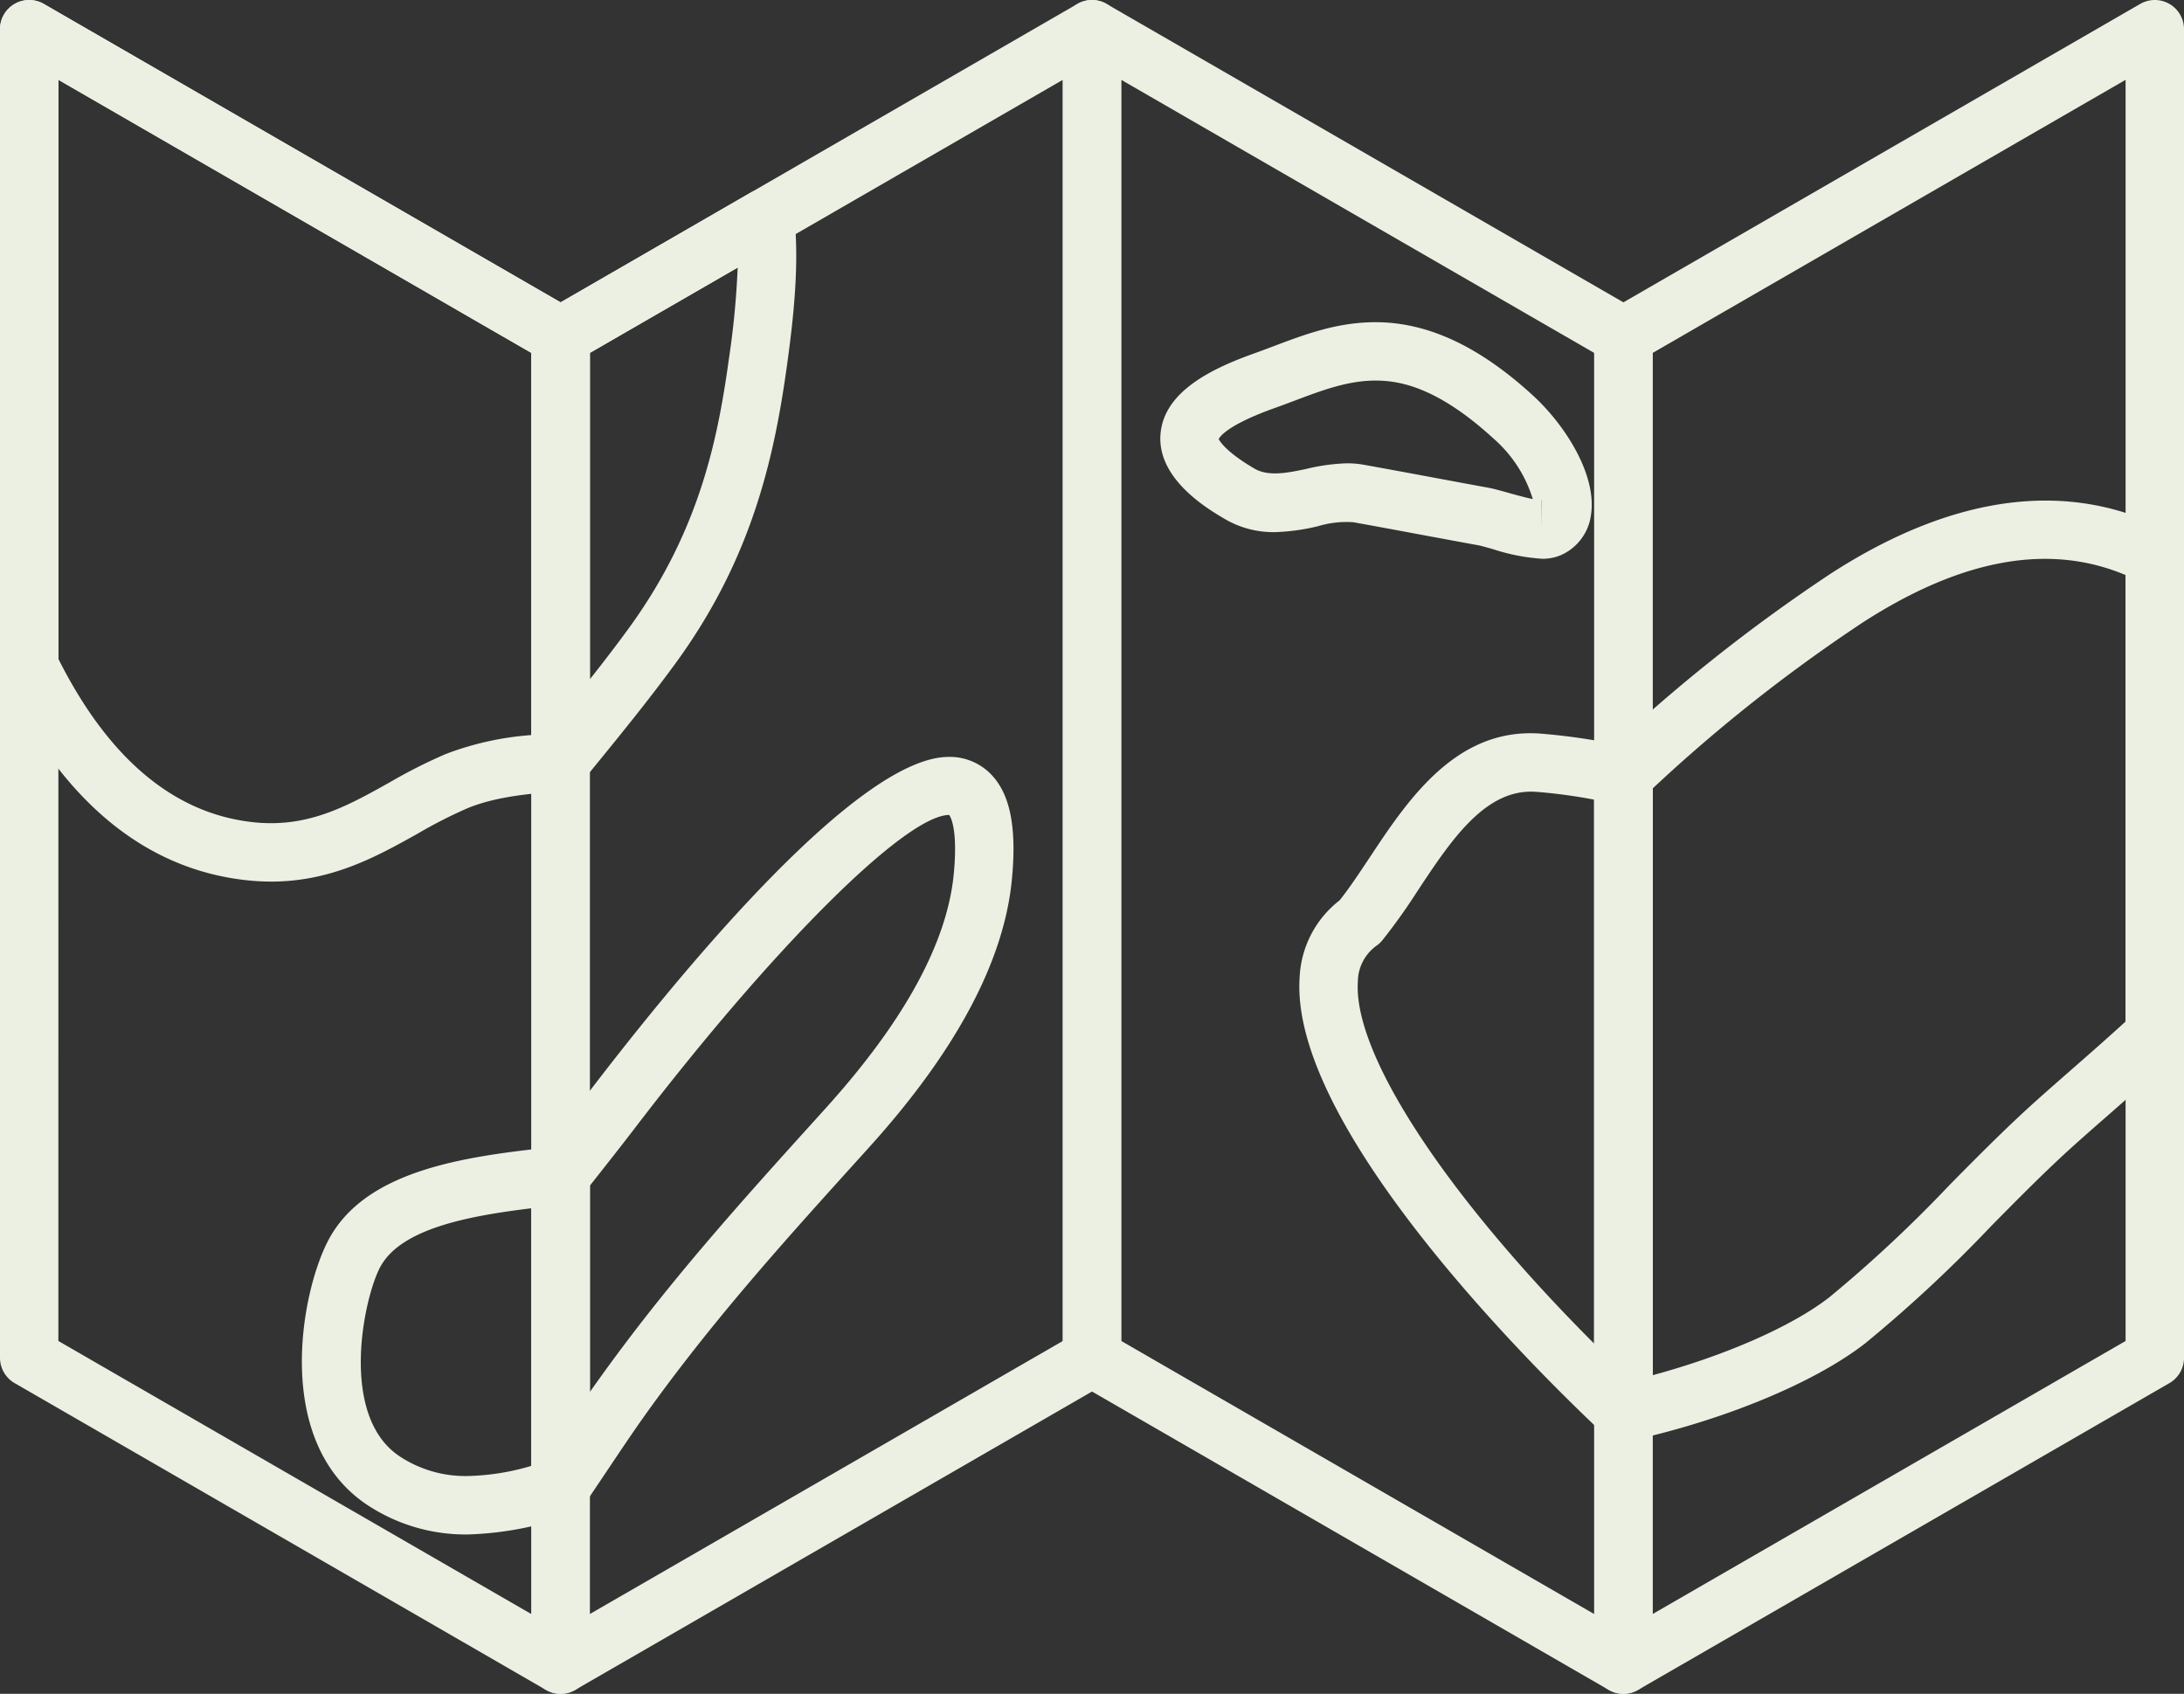
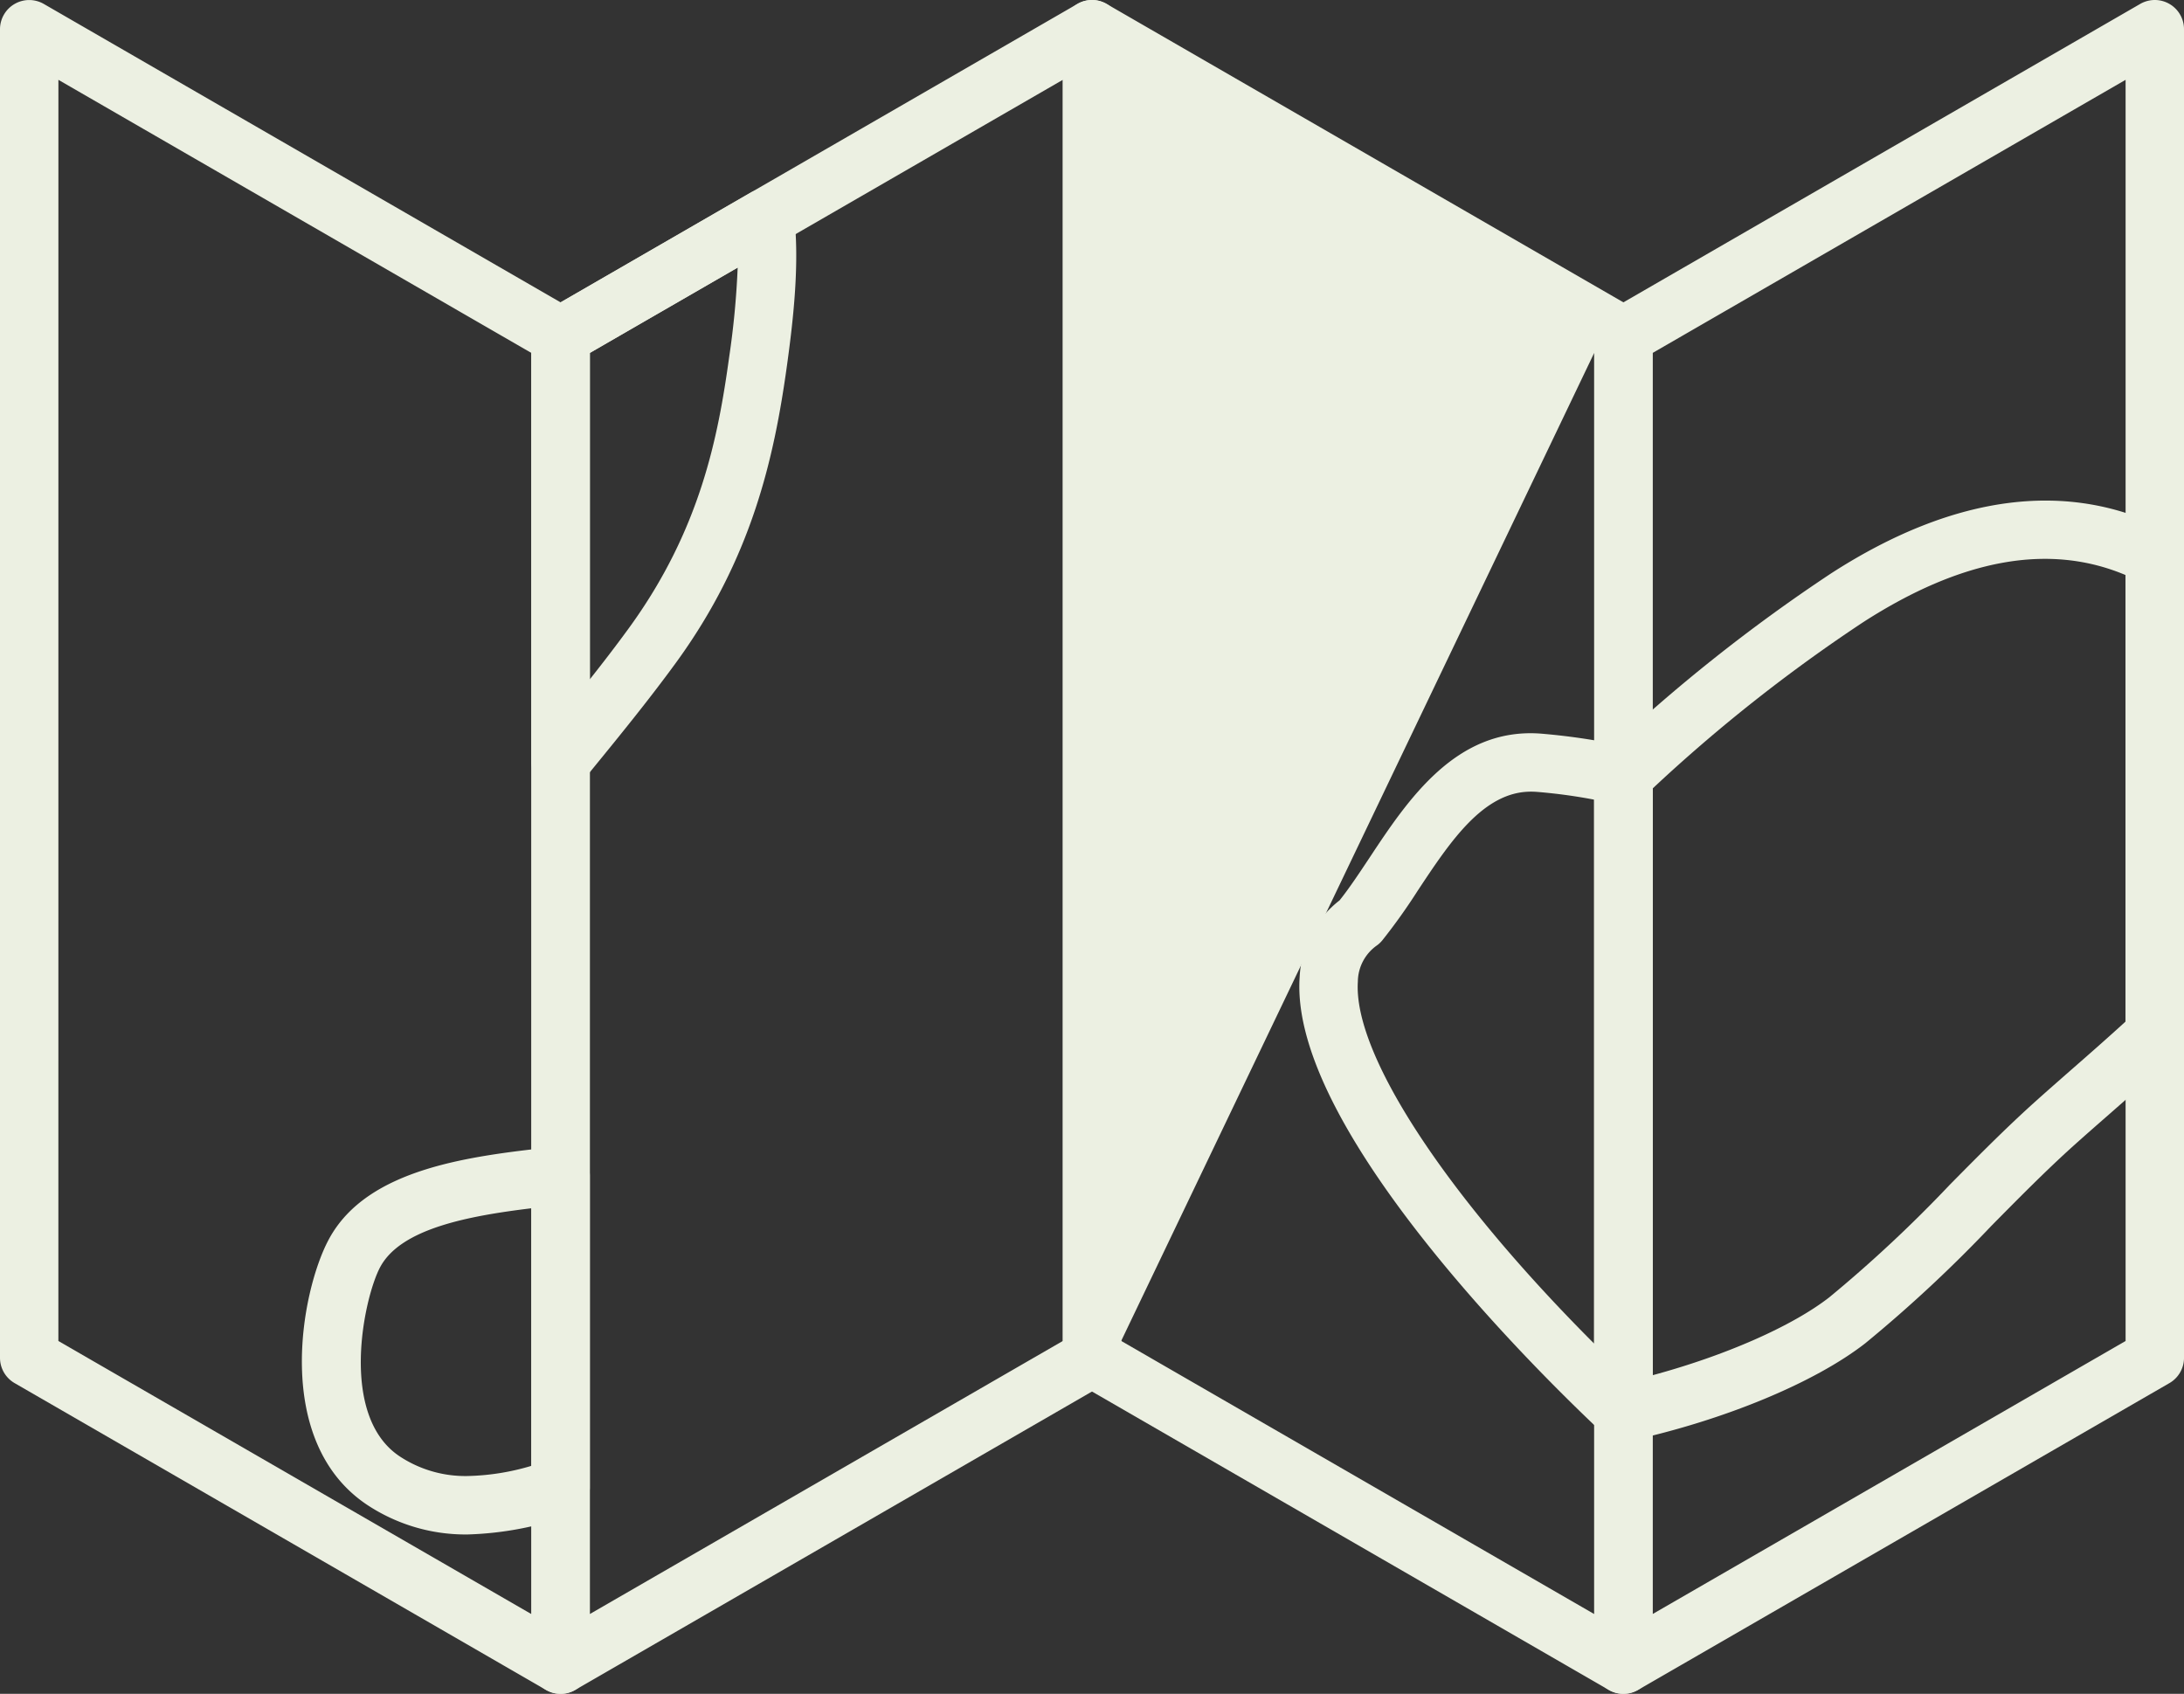
<svg xmlns="http://www.w3.org/2000/svg" id="Group_719" data-name="Group 719" width="254.834" height="197.63" viewBox="0 0 254.834 197.63">
  <rect x="0" y="0" width="254.834" height="197.63" fill="#333333" stroke="none" />
  <defs>
    <clipPath id="clip-path">
      <rect id="Rectangle_1776" data-name="Rectangle 1776" width="254.834" height="197.63" fill="#ecf0e2" />
    </clipPath>
  </defs>
  <g id="Group_718" data-name="Group 718" clip-path="url(#clip-path)">
-     <path id="Path_1702" data-name="Path 1702" d="M83.162,38.333h0a23.062,23.062,0,0,1-5.68-1.114c-.707-.2-1.345-.385-1.79-.469-2.161-.392-4.332-.8-6.507-1.2-2.665-.5-5.337-.995-8-1.474a11.409,11.409,0,0,0-4.1.455,24.155,24.155,0,0,1-5.085.7,11.2,11.2,0,0,1-5.856-1.558c-1.965-1.159-7.957-4.689-7.456-9.974.473-4.977,6.139-7.617,11.025-9.358.725-.259,1.446-.532,2.168-.805,3.642-1.373,7.407-2.8,11.879-2.8,6.087,0,12.1,2.8,18.376,8.549,3.747,3.436,7.467,9.249,6.78,13.893a5.974,5.974,0,0,1-3.362,4.665,5.4,5.4,0,0,1-2.392.494m0-6.815v3.408l.025-3.408h-.025M60.454,27.2a10.832,10.832,0,0,1,1.937.168q4.019.725,8.041,1.478c2.164.4,4.329.809,6.493,1.2.6.112,1.457.347,2.406.613.774.217,1.9.532,2.788.714a15.3,15.3,0,0,0-4.588-7.067c-6.612-6.059-11.025-6.759-13.77-6.759-3.229,0-6.258,1.145-9.473,2.36-.763.287-1.52.574-2.283.844-5.831,2.08-6.493,3.516-6.535,3.632.035,0,.483,1.264,4.14,3.415,1.558.925,3.628.585,6.055.063a22.94,22.94,0,0,1,4.791-.662" transform="translate(96.73 26.857)" fill="#ecf0e2" />
    <path id="Path_1703" data-name="Path 1703" d="M29.408,83.473h0a20.8,20.8,0,0,1-11.722-3.446c-11.067-7.369-7.75-24.893-4.5-30.959,4.507-8.437,16.807-9.778,26.693-10.857a3.411,3.411,0,0,1,3.775,3.39V77.992a3.411,3.411,0,0,1-2.364,3.243,38.906,38.906,0,0,1-11.883,2.238m7.432-38.058c-7.4.9-15.248,2.378-17.647,6.868C17.3,55.813,14.317,69.6,21.461,74.354a13.906,13.906,0,0,0,7.946,2.3,27.867,27.867,0,0,0,7.432-1.187Z" transform="translate(25.166 95.562)" fill="#ecf0e2" />
-     <path id="Path_1704" data-name="Path 1704" d="M21.113,113.866a3.412,3.412,0,0,1-3.408-3.408V74.064a3.412,3.412,0,0,1,.735-2.115c2.157-2.728,4.21-5.32,6.034-7.708C35.622,49.665,55.9,25.216,66.4,25.216a6.7,6.7,0,0,1,5.092,2.2c2.119,2.332,2.844,6.178,2.276,12.1-.907,9.508-6.507,20.018-16.649,31.243l-1.086,1.2c-8.843,9.785-17.2,19.024-25.124,30.129-1.327,1.863-2.844,4.126-4.493,6.591l-2.483,3.695a3.412,3.412,0,0,1-2.823,1.5M24.52,75.248V99.329c.291-.42.574-.819.848-1.2C33.517,86.7,42,77.317,50.982,67.382l1.082-1.2C61.2,56.07,66.224,46.877,66.987,38.86c.539-5.659-.529-6.857-.543-6.871C61.356,32.031,46,47.318,29.889,68.38c-1.639,2.143-3.457,4.448-5.369,6.868" transform="translate(44.301 63.096)" fill="#ecf0e2" />
-     <path id="Path_1705" data-name="Path 1705" d="M31.631,102.859h0a26.8,26.8,0,0,1-3.113-.186C16.754,101.29,7.281,93.383.347,79.171A3.4,3.4,0,0,1,0,77.675V3.409A3.409,3.409,0,0,1,5.113.457l62,35.8a3.411,3.411,0,0,1,1.706,2.952V88.893a3.406,3.406,0,0,1-3.155,3.4c-4,.3-7.862.676-11.056,1.982a54.725,54.725,0,0,0-5.891,3c-4.689,2.62-10,5.586-17.087,5.586M6.815,76.88c5.807,11.55,13.375,17.949,22.5,19.024a19.271,19.271,0,0,0,2.315.14c5.313,0,9.417-2.294,13.767-4.721a60.562,60.562,0,0,1,6.633-3.355,35.135,35.135,0,0,1,9.978-2.206V41.18L6.815,9.31Z" transform="translate(0 0.001)" fill="#ecf0e2" />
    <path id="Path_1706" data-name="Path 1706" d="M21.113,76.56A3.393,3.393,0,0,1,17.7,73.152V23.47a3.411,3.411,0,0,1,1.706-2.952L43.26,6.748A3.408,3.408,0,0,1,48.349,9.3c.651,5.537-.046,11.974-.816,17.539-1.5,10.86-4.108,22.585-12.958,34.738-3.1,4.248-6.395,8.3-9.589,12.212L23.757,75.3a3.4,3.4,0,0,1-2.644,1.257M24.52,25.439V63.521c1.548-1.954,3.075-3.94,4.542-5.954C37.429,46.084,39.5,35.2,40.781,25.908a97.925,97.925,0,0,0,.991-10.429Z" transform="translate(44.301 15.741)" fill="#ecf0e2" />
    <path id="Path_1707" data-name="Path 1707" d="M81.1,107.08a3.394,3.394,0,0,1-2.325-.918c-6.129-5.729-36.629-35.207-35.452-53.2a12.041,12.041,0,0,1,4.661-9.032c1.121-1.4,2.269-3.131,3.485-4.959,4.462-6.742,10.1-15.231,19.973-14.5a76.066,76.066,0,0,1,10.384,1.586,3.4,3.4,0,0,1,2.683,3.331v74.284A3.407,3.407,0,0,1,82.46,106.8a3.367,3.367,0,0,1-1.359.284M70.3,31.245c-5.54,0-9.414,5.842-13.154,11.487a68.787,68.787,0,0,1-4.171,5.856,3.316,3.316,0,0,1-.637.6,5.224,5.224,0,0,0-2.22,4.224c-.553,8.479,10.321,24.97,27.572,42.232V32.176a62.552,62.552,0,0,0-6.749-.911q-.326-.021-.641-.021" transform="translate(108.319 61.123)" fill="#ecf0e2" />
    <path id="Path_1708" data-name="Path 1708" d="M56.519,126.473a3.408,3.408,0,0,1-3.4-3.408V48.785A3.394,3.394,0,0,1,54.194,46.3,195.374,195.374,0,0,1,80.8,25.142c14.4-9.274,27.8-10.93,39.3-4.959a3.4,3.4,0,0,1,1.835,3.022V78.953a3.418,3.418,0,0,1-1.089,2.5c-2.6,2.4-5.187,4.672-7.6,6.787-1.485,1.3-2.9,2.536-4.2,3.705-3.194,2.875-6.451,6.171-9.6,9.361A160.558,160.558,0,0,1,84.753,114.99c-5.9,4.6-16.439,8.973-27.5,11.4a3.5,3.5,0,0,1-.735.081M59.93,50.267v68.457c8.454-2.283,16.268-5.7,20.635-9.106a156.5,156.5,0,0,0,14.023-13.1c3.222-3.261,6.556-6.63,9.9-9.638,1.32-1.187,2.756-2.444,4.255-3.761,2.038-1.779,4.2-3.674,6.374-5.663V25.366c-8.937-3.768-19.16-1.884-30.63,5.505A186.778,186.778,0,0,0,59.93,50.267" transform="translate(132.902 41.73)" fill="#ecf0e2" />
    <path id="Path_1709" data-name="Path 1709" d="M65.413,197.629a3.425,3.425,0,0,1-1.7-.455l-62.006-35.8A3.411,3.411,0,0,1,0,158.422V3.41A3.409,3.409,0,0,1,5.113.458l62,35.8a3.4,3.4,0,0,1,1.706,2.949V194.221a3.407,3.407,0,0,1-3.408,3.408m-58.6-41.171,55.19,31.863V41.177L6.815,9.311Z" transform="translate(0 0.003)" fill="#ecf0e2" />
    <path id="Path_1710" data-name="Path 1710" d="M21.113,197.626a3.407,3.407,0,0,1-3.408-3.4V39.209a3.411,3.411,0,0,1,1.706-2.952l62-35.8A3.409,3.409,0,0,1,86.526,3.41V158.423a3.4,3.4,0,0,1-1.706,2.949l-62.006,35.8a3.4,3.4,0,0,1-1.7.455M24.52,41.178V188.317l55.19-31.859V9.312Z" transform="translate(44.301 0.002)" fill="#ecf0e2" />
-     <path id="Path_1711" data-name="Path 1711" d="M100.819,197.628a3.408,3.408,0,0,1-1.7-.455l-62.006-35.8a3.413,3.413,0,0,1-1.7-2.949V3.409A3.406,3.406,0,0,1,40.519.457l62.006,35.8A3.405,3.405,0,0,1,104.23,39.2V194.224a3.407,3.407,0,0,1-3.411,3.4M42.224,156.453l55.19,31.866V41.176L42.224,9.31Z" transform="translate(88.599 0.001)" fill="#ecf0e2" />
+     <path id="Path_1711" data-name="Path 1711" d="M100.819,197.628a3.408,3.408,0,0,1-1.7-.455l-62.006-35.8a3.413,3.413,0,0,1-1.7-2.949V3.409A3.406,3.406,0,0,1,40.519.457l62.006,35.8A3.405,3.405,0,0,1,104.23,39.2V194.224a3.407,3.407,0,0,1-3.411,3.4M42.224,156.453l55.19,31.866V41.176Z" transform="translate(88.599 0.001)" fill="#ecf0e2" />
    <path id="Path_1712" data-name="Path 1712" d="M56.519,197.626a3.4,3.4,0,0,1-3.4-3.4V39.209a3.408,3.408,0,0,1,1.7-2.952L116.823.455a3.406,3.406,0,0,1,5.11,2.956V158.423a3.4,3.4,0,0,1-1.7,2.949l-62.006,35.8a3.392,3.392,0,0,1-1.706.455M59.93,41.178V188.317l55.187-31.859V9.312Z" transform="translate(132.902 0.002)" fill="#ecf0e2" />
  </g>
</svg>